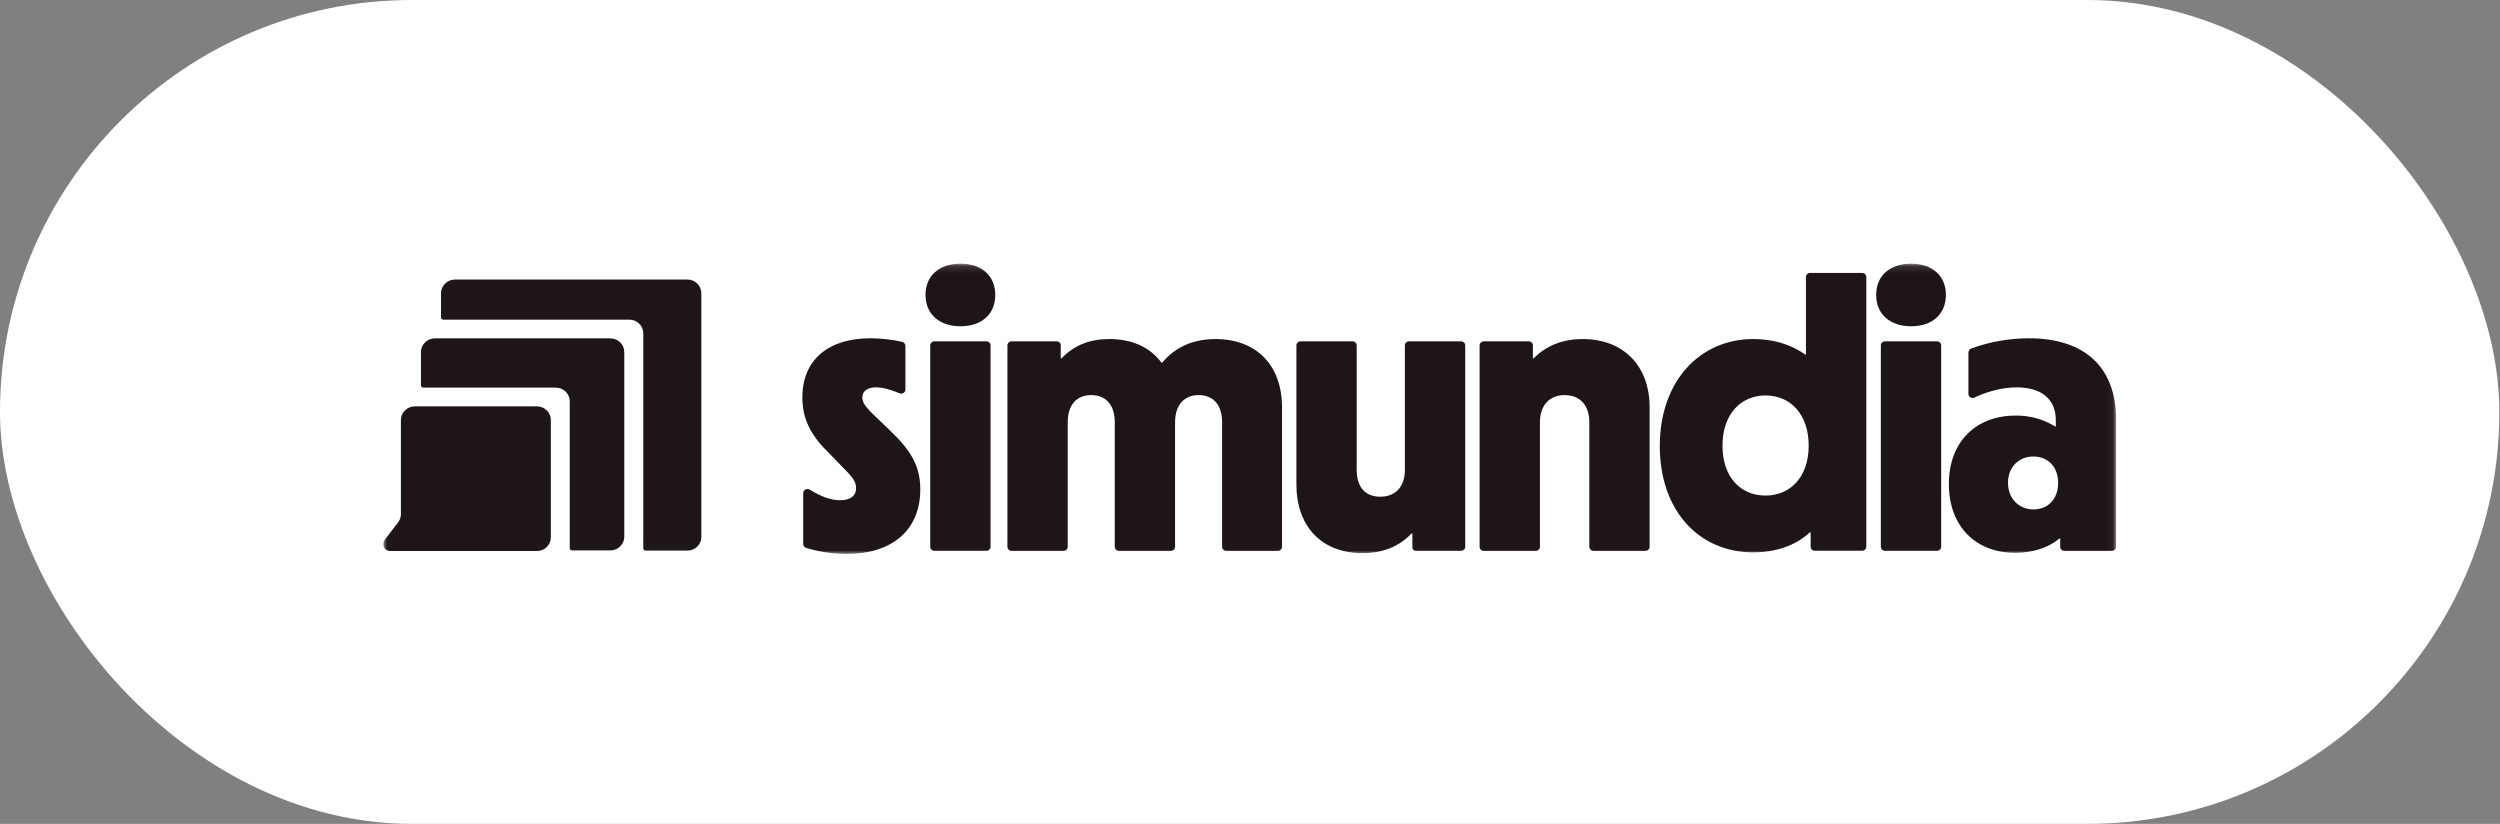
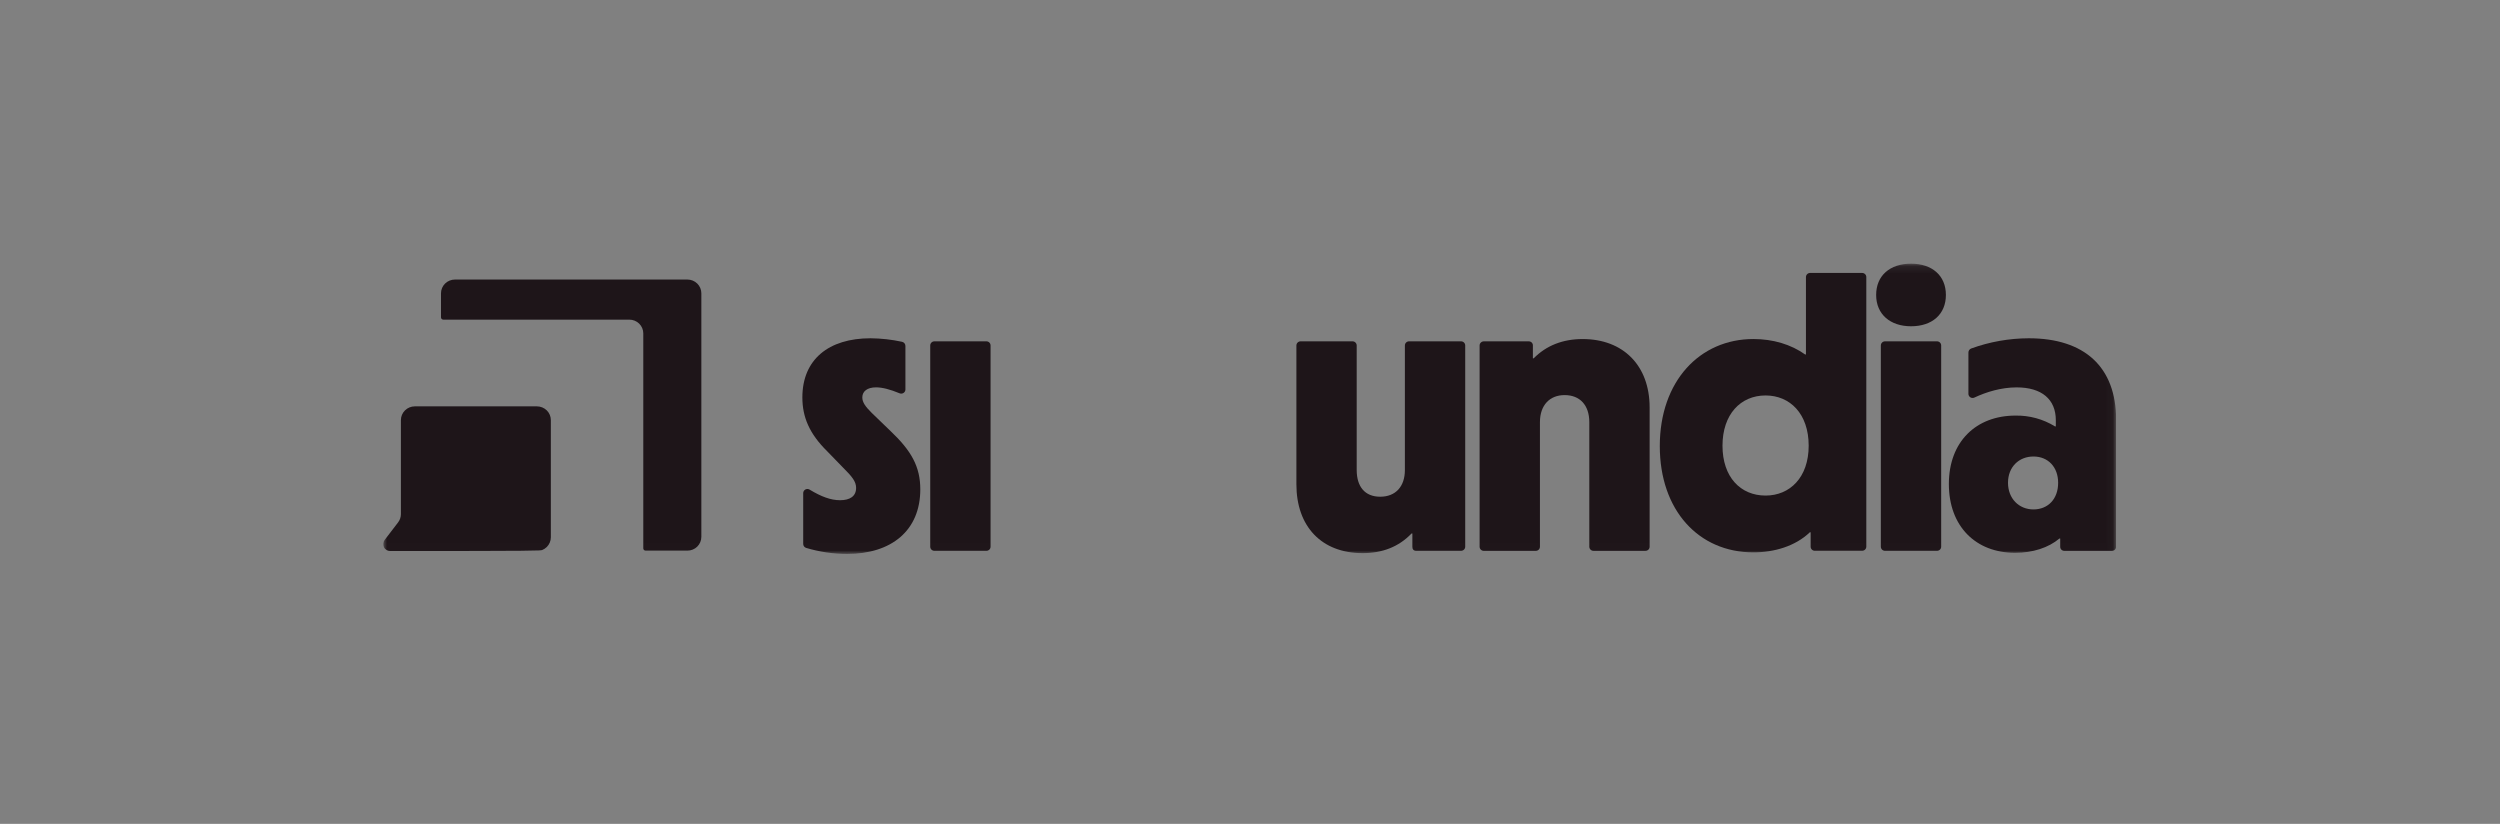
<svg xmlns="http://www.w3.org/2000/svg" width="352" height="116" viewBox="0 0 352 116" fill="none">
  <rect x="0" y="0" width="352" height="116" fill="#808080" stroke="none" />
-   <rect width="351.907" height="116" rx="58" fill="white" />
  <g clip-path="url(#clip0_1313_3477)">
    <mask id="mask0_1313_3477" style="mask-type:luminance" maskUnits="userSpaceOnUse" x="53" y="37" width="245" height="41">
      <path d="M297.952 37.125H53.953V77.994H297.952V37.125Z" fill="white" />
    </mask>
    <g mask="url(#mask0_1313_3477)">
      <path d="M122.738 58.133C121.799 57.209 121.414 56.608 121.414 55.957C121.414 55.082 122.132 54.54 123.345 54.54C124.257 54.54 125.36 54.838 126.65 55.372C126.74 55.411 126.838 55.428 126.936 55.421C127.033 55.414 127.128 55.383 127.21 55.33C127.293 55.278 127.361 55.207 127.409 55.122C127.456 55.038 127.482 54.943 127.483 54.846V48.701C127.482 48.565 127.434 48.435 127.347 48.33C127.261 48.225 127.14 48.152 127.006 48.124C125.549 47.809 124.063 47.643 122.571 47.629C116.669 47.629 112.973 50.62 112.973 55.957C112.973 58.729 113.967 61.069 116.45 63.519L118.721 65.859C119.988 67.112 120.54 67.816 120.54 68.691C120.54 69.888 119.657 70.43 118.278 70.43C116.971 70.43 115.624 69.925 114.003 68.943C113.915 68.886 113.813 68.854 113.707 68.849C113.602 68.844 113.498 68.867 113.404 68.916C113.311 68.965 113.233 69.037 113.178 69.126C113.123 69.214 113.093 69.316 113.091 69.42V76.585C113.091 76.71 113.131 76.832 113.206 76.933C113.281 77.034 113.387 77.108 113.508 77.146C115.374 77.705 117.314 77.991 119.264 77.994C125.553 77.994 129.578 74.674 129.578 68.904C129.578 65.695 128.311 63.463 125.387 60.691L122.738 58.133Z" fill="#1E1519" />
      <path d="M138.883 48.059H131.565C131.24 48.059 130.977 48.319 130.977 48.64V76.974C130.977 77.295 131.24 77.555 131.565 77.555H138.883C139.208 77.555 139.472 77.295 139.472 76.974V48.64C139.472 48.319 139.208 48.059 138.883 48.059Z" fill="#1E1519" />
-       <path d="M135.224 37.125C132.244 37.125 130.312 38.809 130.312 41.531C130.312 44.254 132.3 45.939 135.224 45.939C138.202 45.939 140.134 44.254 140.134 41.531C140.134 38.809 138.202 37.125 135.224 37.125Z" fill="#1E1519" />
-       <path d="M171.132 47.738C168.044 47.738 165.513 48.826 163.64 51.058H163.528C161.929 48.882 159.392 47.738 156.194 47.738C153.488 47.738 151.284 48.56 149.463 50.457H149.353V48.644C149.359 48.568 149.348 48.493 149.323 48.422C149.297 48.35 149.257 48.285 149.204 48.23C149.151 48.176 149.087 48.133 149.016 48.104C148.946 48.075 148.87 48.061 148.793 48.063H142.431C142.275 48.063 142.125 48.124 142.014 48.233C141.904 48.342 141.842 48.49 141.842 48.644V76.978C141.842 77.132 141.904 77.28 142.014 77.39C142.125 77.499 142.274 77.561 142.431 77.561H149.748C149.826 77.561 149.902 77.546 149.974 77.517C150.046 77.487 150.111 77.444 150.165 77.39C150.22 77.336 150.264 77.272 150.293 77.201C150.322 77.13 150.337 77.054 150.337 76.978V59.44C150.337 57.045 151.553 55.629 153.646 55.629C155.74 55.629 156.957 57.045 156.957 59.44V76.976C156.957 77.13 157.02 77.278 157.13 77.388C157.24 77.497 157.39 77.558 157.546 77.559H164.862C164.939 77.559 165.016 77.544 165.088 77.515C165.159 77.485 165.224 77.442 165.279 77.388C165.334 77.334 165.377 77.27 165.407 77.199C165.436 77.128 165.451 77.052 165.451 76.976V59.44C165.451 57.045 166.72 55.629 168.76 55.629C170.858 55.629 172.071 57.045 172.071 59.44V76.976C172.071 77.13 172.133 77.278 172.243 77.388C172.354 77.497 172.504 77.558 172.66 77.559H179.921C180.078 77.558 180.227 77.497 180.338 77.388C180.448 77.278 180.51 77.13 180.51 76.976V57.368C180.51 51.387 176.87 47.738 171.132 47.738Z" fill="#1E1519" />
      <path d="M205.714 48.059H198.397C198.241 48.059 198.091 48.12 197.98 48.229C197.87 48.338 197.808 48.486 197.808 48.64V66.18C197.808 68.521 196.486 69.938 194.332 69.938C192.178 69.938 191.023 68.521 191.023 66.18V48.64C191.023 48.486 190.961 48.338 190.85 48.229C190.74 48.12 190.59 48.059 190.434 48.059H183.124C182.968 48.059 182.818 48.12 182.708 48.229C182.597 48.338 182.534 48.485 182.533 48.64V68.196C182.533 74.128 186.071 77.881 191.858 77.881C194.615 77.881 196.934 77.011 198.752 75.108H198.862V76.972C198.862 77.272 198.975 77.555 199.414 77.555H205.714C205.87 77.554 206.021 77.493 206.131 77.383C206.241 77.274 206.303 77.126 206.303 76.972V48.638C206.302 48.484 206.24 48.337 206.13 48.228C206.019 48.12 205.87 48.059 205.714 48.059Z" fill="#1E1519" />
      <path d="M222.838 47.738C220.023 47.738 217.706 48.664 215.94 50.457H215.83V48.644C215.833 48.568 215.821 48.492 215.792 48.421C215.764 48.35 215.722 48.285 215.669 48.231C215.615 48.177 215.55 48.134 215.479 48.105C215.408 48.076 215.331 48.062 215.254 48.063H208.919C208.762 48.063 208.612 48.124 208.502 48.233C208.39 48.342 208.328 48.489 208.328 48.644V76.978C208.328 77.133 208.39 77.281 208.501 77.39C208.612 77.5 208.762 77.561 208.919 77.561H216.235C216.312 77.561 216.388 77.546 216.46 77.517C216.531 77.487 216.597 77.444 216.651 77.39C216.706 77.336 216.75 77.272 216.779 77.201C216.808 77.13 216.824 77.054 216.824 76.978V59.44C216.824 57.045 218.201 55.629 220.298 55.629C222.451 55.629 223.774 57.045 223.774 59.44V76.976C223.774 77.13 223.836 77.278 223.946 77.388C224.057 77.497 224.207 77.558 224.363 77.559H231.678C231.835 77.558 231.984 77.497 232.096 77.388C232.206 77.278 232.267 77.13 232.267 76.976V57.368C232.267 51.436 228.518 47.738 222.838 47.738Z" fill="#1E1519" />
      <path d="M262.182 38.43H254.866C254.71 38.43 254.56 38.491 254.45 38.6C254.34 38.709 254.277 38.857 254.277 39.011V49.911H254.165C252.18 48.497 249.643 47.735 246.881 47.735C239.324 47.735 233.699 53.669 233.699 62.809C233.699 71.844 239.16 77.773 246.881 77.773C249.806 77.773 252.785 76.905 254.828 74.944H254.938V76.966C254.937 77.046 254.953 77.124 254.985 77.197C255.018 77.27 255.063 77.336 255.122 77.39C255.181 77.445 255.25 77.487 255.325 77.514C255.401 77.541 255.481 77.552 255.562 77.547H262.189C262.345 77.547 262.495 77.485 262.605 77.376C262.715 77.266 262.777 77.119 262.777 76.964V39.011C262.777 38.934 262.762 38.858 262.732 38.787C262.701 38.716 262.658 38.652 262.603 38.598C262.548 38.544 262.482 38.501 262.409 38.472C262.338 38.443 262.26 38.429 262.182 38.43ZM248.594 69.776C245.056 69.776 242.527 67.162 242.527 62.756C242.527 58.35 245.064 55.681 248.594 55.681C252.016 55.681 254.662 58.239 254.662 62.756C254.662 67.218 252.016 69.776 248.594 69.776Z" fill="#1E1519" />
      <path d="M269.073 37.125C266.094 37.125 264.162 38.809 264.162 41.531C264.162 44.254 266.148 45.939 269.073 45.939C272.05 45.939 273.982 44.254 273.982 41.531C273.982 38.809 272.05 37.125 269.073 37.125Z" fill="#1E1519" />
      <path d="M272.729 48.059H265.411C265.086 48.059 264.822 48.319 264.822 48.64V76.974C264.822 77.295 265.086 77.555 265.411 77.555H272.729C273.054 77.555 273.318 77.295 273.318 76.974V48.64C273.318 48.319 273.054 48.059 272.729 48.059Z" fill="#1E1519" />
      <path d="M290.649 77.558H297.362C297.518 77.558 297.668 77.496 297.779 77.387C297.889 77.278 297.951 77.13 297.951 76.975V59.112C297.951 51.655 293.485 47.629 285.651 47.629C282.885 47.638 280.143 48.124 277.547 49.066C277.432 49.11 277.332 49.187 277.262 49.287C277.191 49.388 277.154 49.507 277.154 49.629V55.45C277.152 55.547 277.177 55.644 277.224 55.73C277.271 55.816 277.339 55.888 277.421 55.941C277.504 55.995 277.599 56.026 277.699 56.033C277.798 56.04 277.896 56.022 277.986 55.981C279.684 55.185 281.774 54.544 283.945 54.544C287.483 54.544 289.46 56.23 289.46 59.17V60.041H289.351C287.683 59.01 285.746 58.48 283.778 58.515C278.261 58.515 274.4 62.161 274.4 68.149C274.4 74.136 278.207 77.836 283.724 77.836C286.207 77.836 288.413 77.127 289.967 75.824H290.077V76.98C290.076 77.055 290.09 77.129 290.117 77.199C290.145 77.269 290.188 77.333 290.24 77.387C290.293 77.441 290.357 77.484 290.427 77.513C290.496 77.543 290.572 77.558 290.649 77.558ZM286.313 71.727C284.272 71.727 282.727 70.204 282.727 67.972C282.727 65.74 284.272 64.276 286.313 64.276C288.354 64.276 289.786 65.749 289.786 67.972C289.792 70.266 288.353 71.727 286.313 71.727Z" fill="#1E1519" />
      <path d="M96.79 39.359H64.052C63.795 39.359 63.54 39.409 63.302 39.507C63.064 39.604 62.848 39.746 62.666 39.926C62.484 40.105 62.34 40.319 62.241 40.553C62.142 40.788 62.092 41.039 62.092 41.294V44.683C62.092 44.769 62.126 44.851 62.188 44.911C62.249 44.972 62.332 45.006 62.419 45.006H88.615C89.135 45.006 89.633 45.209 90.001 45.572C90.368 45.935 90.575 46.427 90.575 46.94V77.206C90.575 77.292 90.609 77.374 90.671 77.434C90.732 77.495 90.815 77.528 90.902 77.528H96.79C97.309 77.528 97.808 77.325 98.176 76.962C98.543 76.599 98.75 76.107 98.75 75.594V41.294C98.75 40.781 98.543 40.289 98.176 39.926C97.808 39.563 97.309 39.359 96.79 39.359Z" fill="#1E1519" />
-       <path d="M85.944 47.641H61.232C60.974 47.64 60.719 47.69 60.481 47.787C60.243 47.884 60.027 48.027 59.844 48.206C59.662 48.386 59.518 48.599 59.419 48.834C59.32 49.069 59.27 49.321 59.27 49.575V54.252C59.27 54.338 59.304 54.42 59.365 54.481C59.426 54.541 59.509 54.576 59.596 54.576H78.265C78.784 54.578 79.281 54.782 79.647 55.145C80.013 55.508 80.219 55.999 80.219 56.511V77.178C80.219 77.263 80.253 77.346 80.315 77.406C80.376 77.466 80.459 77.5 80.546 77.5H85.938C86.458 77.5 86.957 77.297 87.324 76.934C87.692 76.571 87.898 76.079 87.898 75.566V49.575C87.898 49.063 87.693 48.572 87.326 48.209C86.96 47.847 86.463 47.642 85.944 47.641Z" fill="#1E1519" />
-       <path d="M56.447 59.149V72.386C56.448 72.806 56.31 73.215 56.054 73.55L54.15 76.037C54.04 76.18 53.974 76.351 53.957 76.53C53.941 76.709 53.975 76.889 54.057 77.05C54.138 77.211 54.263 77.346 54.419 77.441C54.574 77.535 54.752 77.585 54.934 77.585H75.599C75.856 77.585 76.111 77.535 76.349 77.438C76.587 77.341 76.803 77.198 76.985 77.019C77.168 76.839 77.312 76.626 77.41 76.391C77.509 76.156 77.559 75.905 77.559 75.651V59.149C77.559 58.636 77.353 58.144 76.985 57.781C76.617 57.419 76.118 57.215 75.599 57.215H58.41C57.89 57.215 57.391 57.419 57.023 57.781C56.655 58.144 56.448 58.636 56.447 59.149Z" fill="#1E1519" />
+       <path d="M56.447 59.149V72.386C56.448 72.806 56.31 73.215 56.054 73.55L54.15 76.037C54.04 76.18 53.974 76.351 53.957 76.53C53.941 76.709 53.975 76.889 54.057 77.05C54.138 77.211 54.263 77.346 54.419 77.441C54.574 77.535 54.752 77.585 54.934 77.585C75.856 77.585 76.111 77.535 76.349 77.438C76.587 77.341 76.803 77.198 76.985 77.019C77.168 76.839 77.312 76.626 77.41 76.391C77.509 76.156 77.559 75.905 77.559 75.651V59.149C77.559 58.636 77.353 58.144 76.985 57.781C76.617 57.419 76.118 57.215 75.599 57.215H58.41C57.89 57.215 57.391 57.419 57.023 57.781C56.655 58.144 56.448 58.636 56.447 59.149Z" fill="#1E1519" />
    </g>
  </g>
  <defs>
    <clipPath id="clip0_1313_3477">
      <rect width="244" height="42.231" fill="white" transform="translate(53.953 36.883)" />
    </clipPath>
  </defs>
</svg>